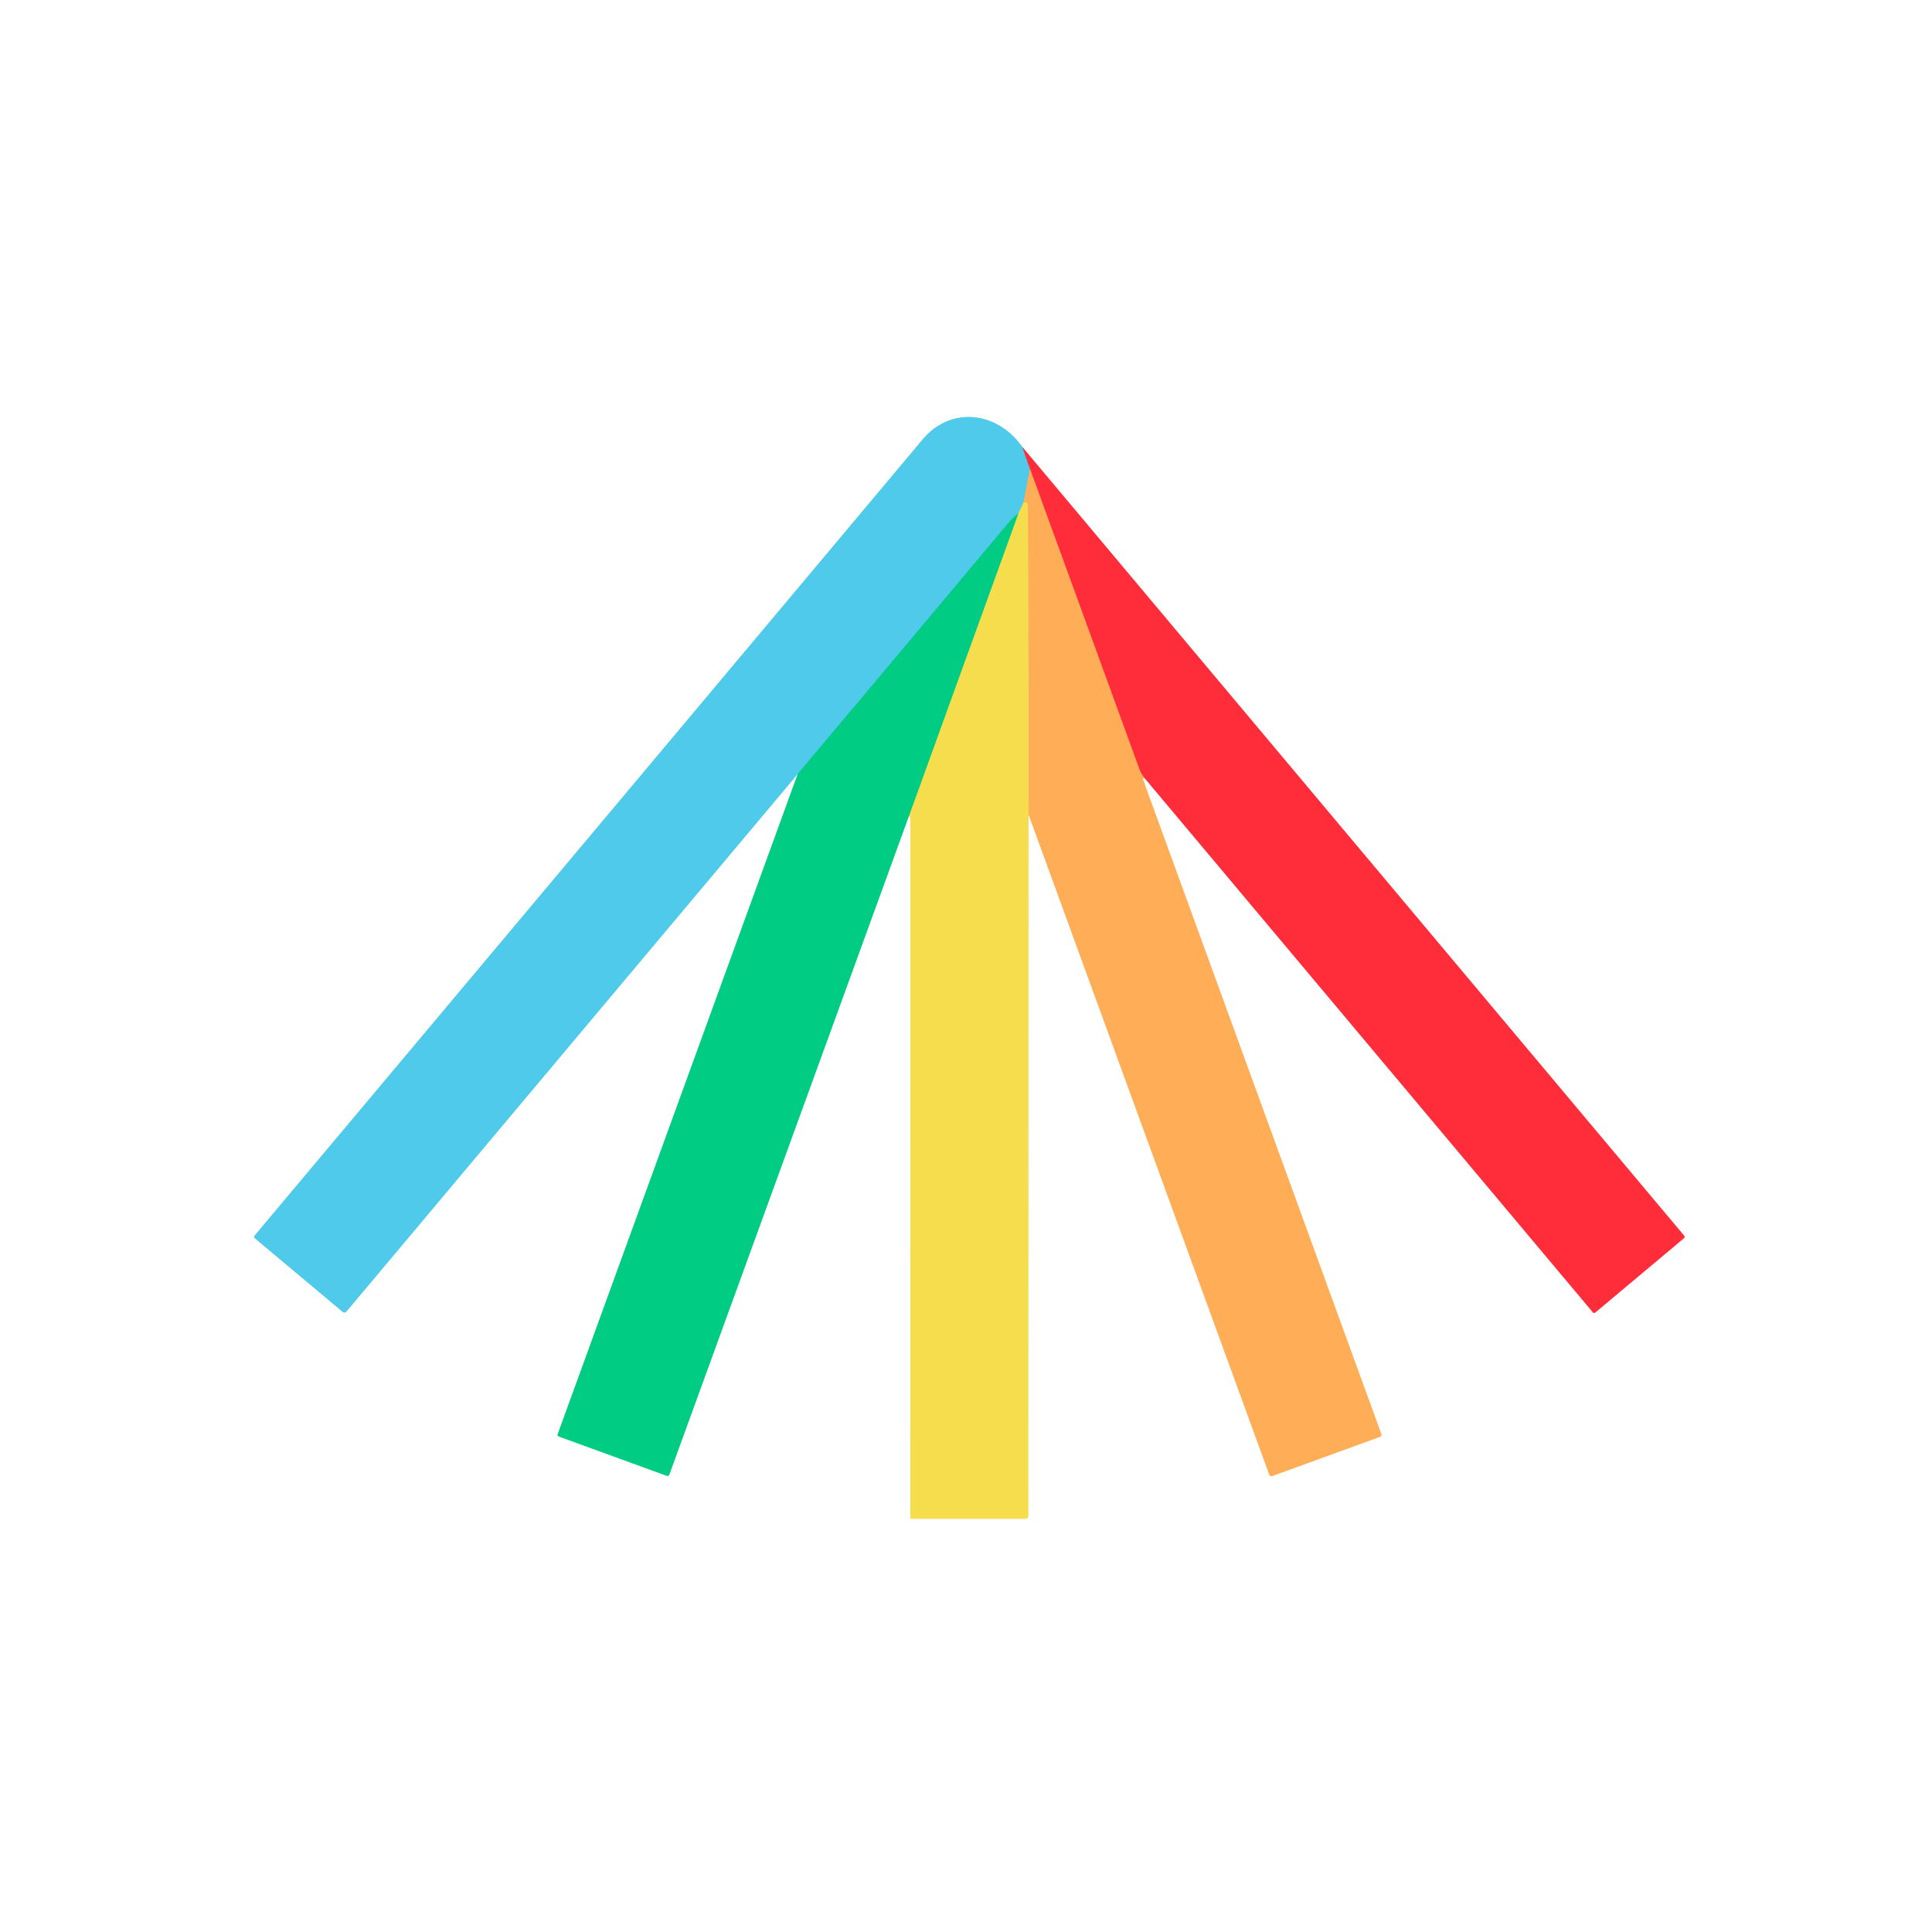
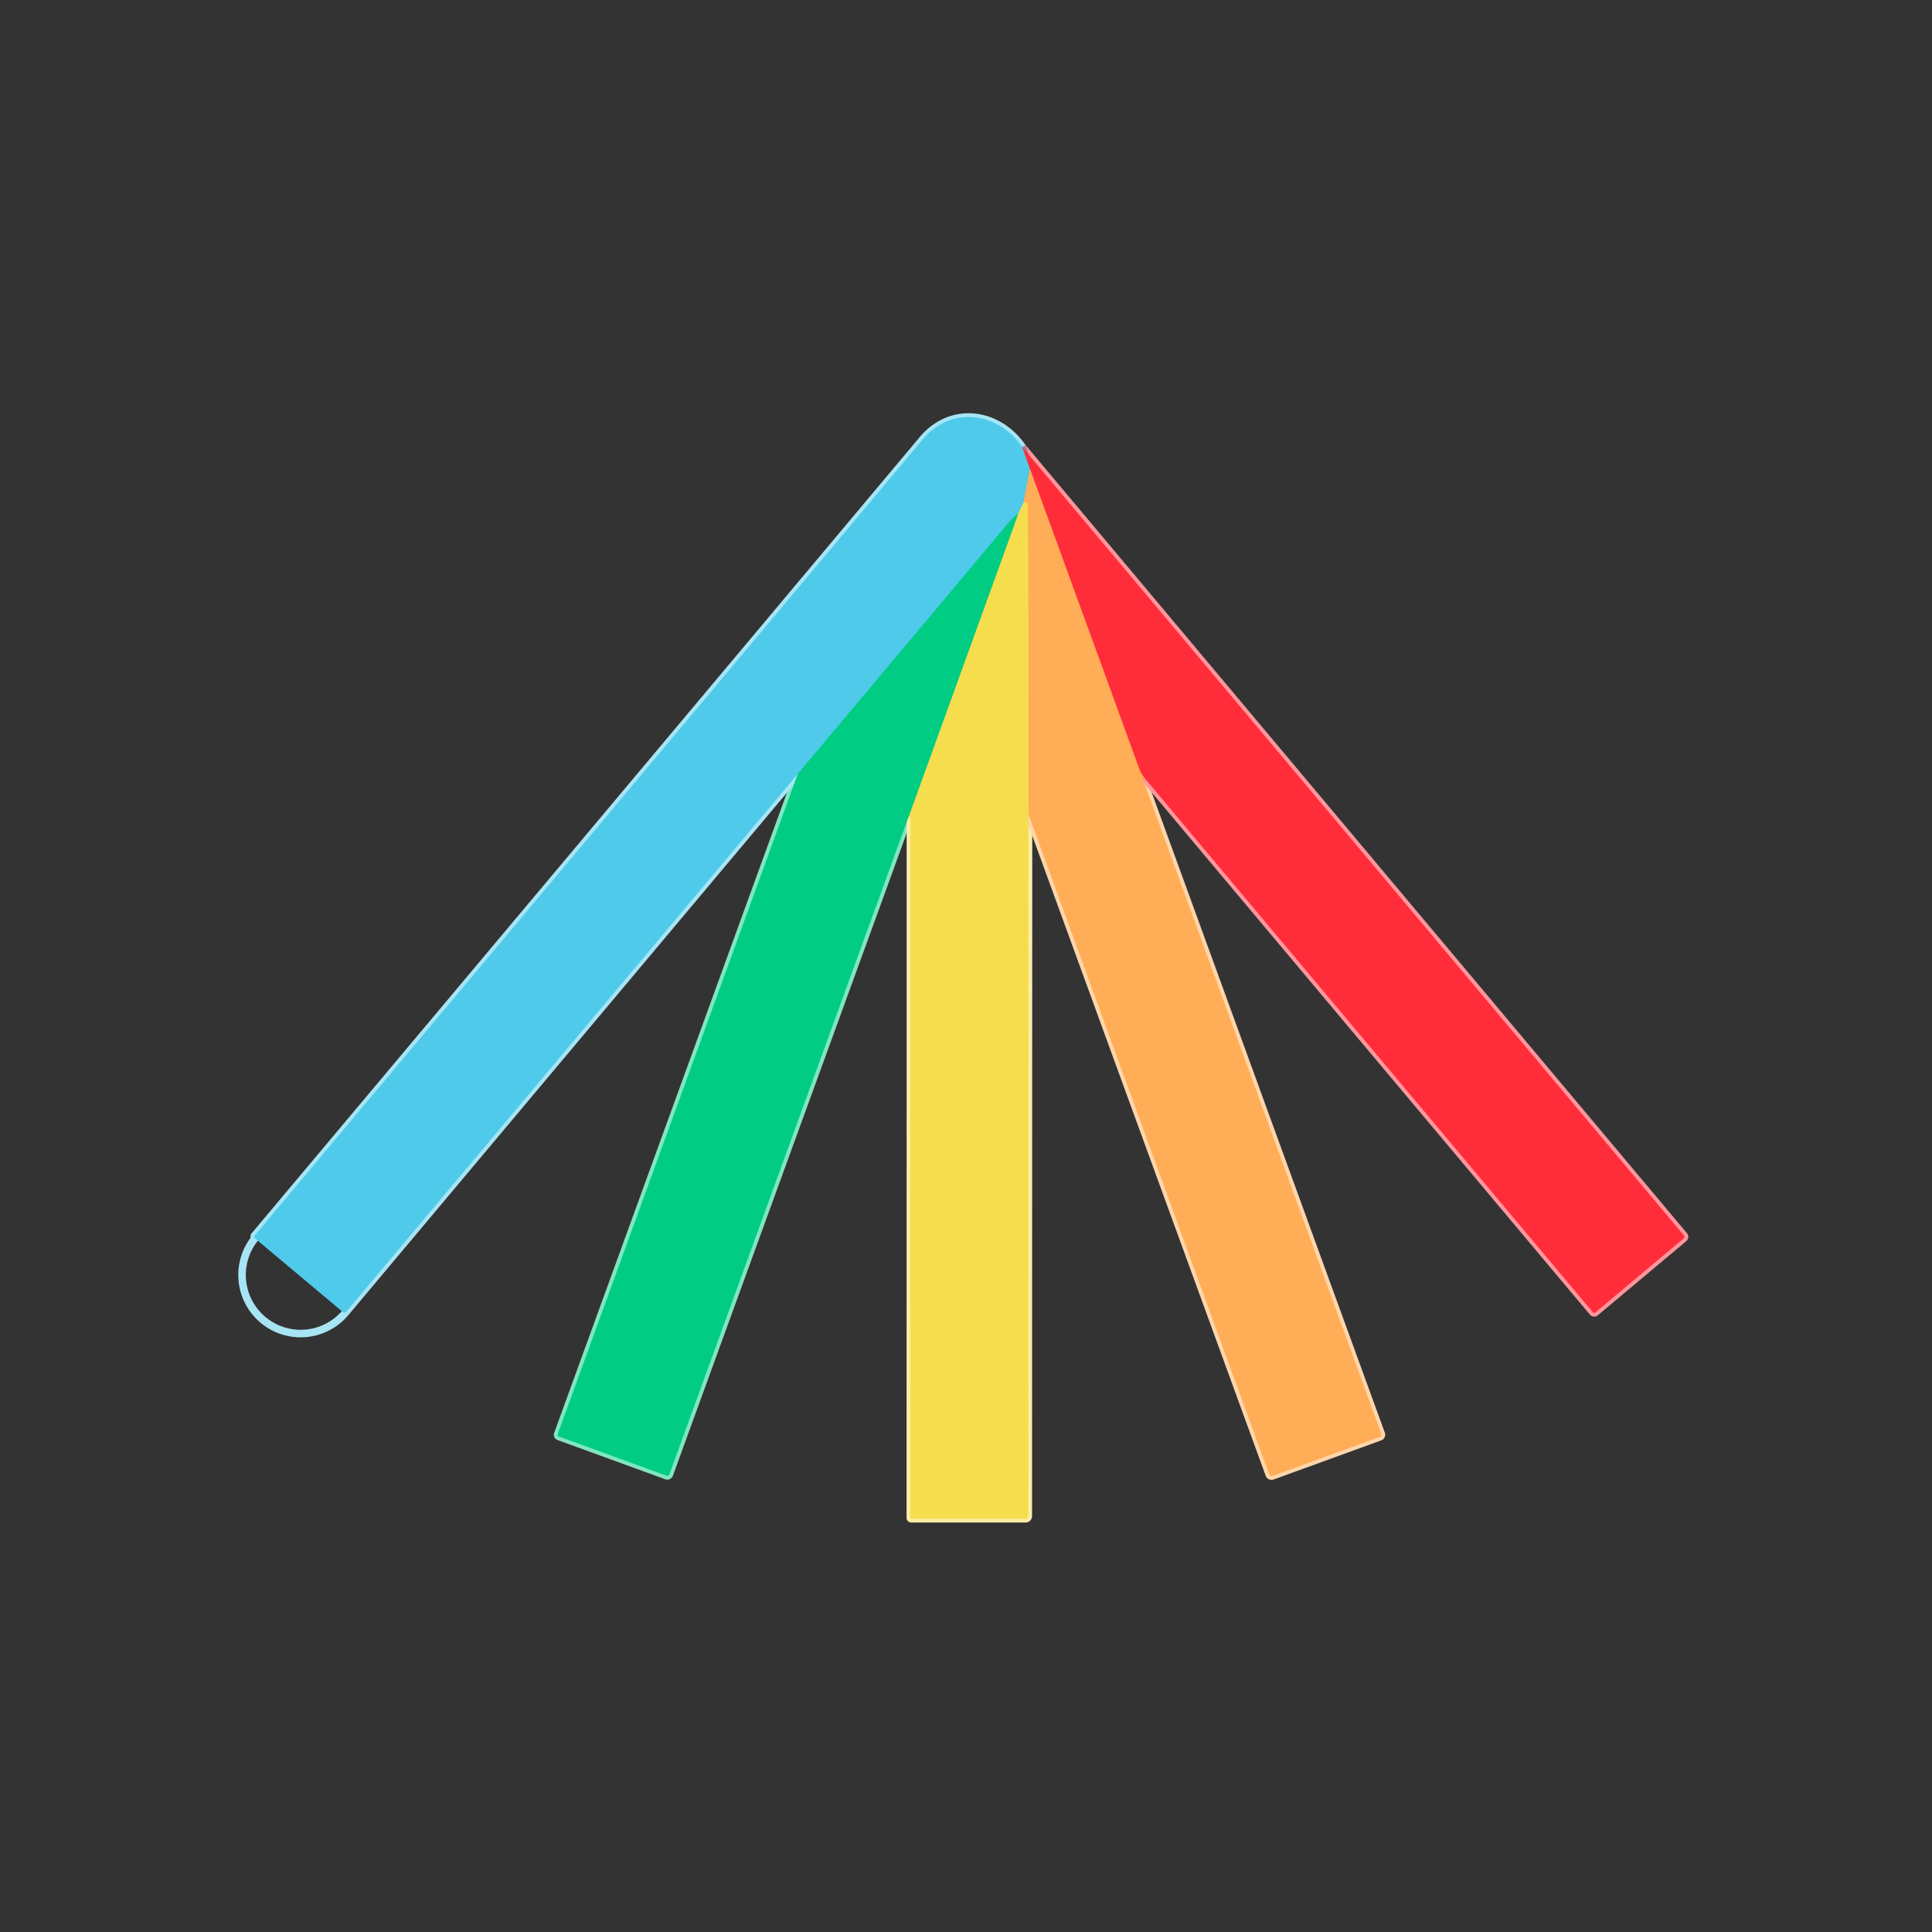
<svg xmlns="http://www.w3.org/2000/svg" version="1.1" viewBox="0.00 0.00 512.00 512.00">
  <rect x="0.00" y="0.00" width="512.00" height="512.00" fill="#333333" stroke="none" />
  <g stroke-width="2.00" fill="none" stroke-linecap="butt">
    <path stroke="#80e6c1" vector-effect="non-scaling-stroke" d="   M 211.42 205.09   L 147.80 380.07   A 0.48 0.47 -70.2 0 0 148.08 380.68   L 176.66 391.09   A 0.56 0.56 0.0 0 0 177.38 390.75   L 240.88 216.22" />
    <path stroke="#fbeea6" vector-effect="non-scaling-stroke" d="   M 240.88 216.22   Q 240.99 216.43 241.09 216.53   Q 241.27 216.72 241.27 216.98   L 241.25 402.25   A 0.25 0.24 0.0 0 0 241.50 402.49   L 271.80 402.49   A 0.71 0.70 90.0 0 0 272.50 401.78   L 272.56 215.79" />
    <path stroke="#ffd6ab" vector-effect="non-scaling-stroke" d="   M 272.56 215.79   L 336.36 390.75   A 0.65 0.65 0.0 0 0 337.19 391.14   L 365.72 380.77   A 0.58 0.58 0.0 0 0 366.06 380.03   L 302.91 206.60   Q 302.85 206.43 302.96 206.29   Q 303.07 206.16 303.29 206.15" />
    <path stroke="#ff969d" vector-effect="non-scaling-stroke" d="   M 303.29 206.15   L 422.11 347.75   A 0.47 0.47 0.0 0 0 422.78 347.81   L 446.18 328.20   Q 446.62 327.83 446.25 327.40   L 270.92 118.46" />
-     <path stroke="#a7e5f5" vector-effect="non-scaling-stroke" d="   M 270.92 118.46   C 264.37 109.05 252.01 107.52 244.51 116.46   Q 155.64 222.43 67.50 327.42   A 0.54 0.53 -50.0 0 0 67.56 328.17   L 90.83 347.67   A 0.68 0.68 0.0 0 0 91.79 347.59   L 211.42 205.09" />
+     <path stroke="#a7e5f5" vector-effect="non-scaling-stroke" d="   M 270.92 118.46   C 264.37 109.05 252.01 107.52 244.51 116.46   Q 155.64 222.43 67.50 327.42   A 0.54 0.53 -50.0 0 0 67.56 328.17   A 0.68 0.68 0.0 0 0 91.79 347.59   L 211.42 205.09" />
    <path stroke="#a77c93" vector-effect="non-scaling-stroke" d="   M 270.92 118.46   L 272.94 124.23" />
    <path stroke="#a7bca1" vector-effect="non-scaling-stroke" d="   M 272.94 124.23   L 271.26 133.14" />
    <path stroke="#a3d49c" vector-effect="non-scaling-stroke" d="   M 271.26 133.14   L 269.85 136.16" />
    <path stroke="#28ccb7" vector-effect="non-scaling-stroke" d="   M 269.85 136.16   Q 268.71 136.80 266.83 139.05   Q 239.60 171.59 212.28 204.06   Q 211.73 204.71 211.42 205.09" />
    <path stroke="#7bd568" vector-effect="non-scaling-stroke" d="   M 240.88 216.22   L 269.85 136.16" />
    <path stroke="#fbc552" vector-effect="non-scaling-stroke" d="   M 272.56 215.79   Q 272.62 165.06 272.37 134.00   Q 272.36 132.98 271.26 133.14" />
    <path stroke="#ff6d49" vector-effect="non-scaling-stroke" d="   M 303.29 206.15   Q 302.36 204.99 301.88 203.67   Q 287.44 163.99 272.94 124.23" />
  </g>
-   <path fill="#ffffff" d="   M 0.00 0.00   L 512.00 0.00   L 512.00 512.00   L 0.00 512.00   L 0.00 0.00   Z   M 211.42 205.09   L 147.80 380.07   A 0.48 0.47 -70.2 0 0 148.08 380.68   L 176.66 391.09   A 0.56 0.56 0.0 0 0 177.38 390.75   L 240.88 216.22   Q 240.99 216.43 241.09 216.53   Q 241.27 216.72 241.27 216.98   L 241.25 402.25   A 0.25 0.24 0.0 0 0 241.50 402.49   L 271.80 402.49   A 0.71 0.70 90.0 0 0 272.50 401.78   L 272.56 215.79   L 336.36 390.75   A 0.65 0.65 0.0 0 0 337.19 391.14   L 365.72 380.77   A 0.58 0.58 0.0 0 0 366.06 380.03   L 302.91 206.60   Q 302.85 206.43 302.96 206.29   Q 303.07 206.16 303.29 206.15   L 422.11 347.75   A 0.47 0.47 0.0 0 0 422.78 347.81   L 446.18 328.20   Q 446.62 327.83 446.25 327.40   L 270.92 118.46   C 264.37 109.05 252.01 107.52 244.51 116.46   Q 155.64 222.43 67.50 327.42   A 0.54 0.53 -50.0 0 0 67.56 328.17   L 90.83 347.67   A 0.68 0.68 0.0 0 0 91.79 347.59   L 211.42 205.09   Z" />
  <path fill="#4fcaeb" d="   M 270.92 118.46   L 272.94 124.23   L 271.26 133.14   L 269.85 136.16   Q 268.71 136.80 266.83 139.05   Q 239.60 171.59 212.28 204.06   Q 211.73 204.71 211.42 205.09   L 91.79 347.59   A 0.68 0.68 0.0 0 1 90.83 347.67   L 67.56 328.17   A 0.54 0.53 -50.0 0 1 67.50 327.42   Q 155.64 222.43 244.51 116.46   C 252.01 107.52 264.37 109.05 270.92 118.46   Z" />
  <path fill="#ff2d3a" d="   M 270.92 118.46   L 446.25 327.40   Q 446.62 327.83 446.18 328.20   L 422.78 347.81   A 0.47 0.47 0.0 0 1 422.11 347.75   L 303.29 206.15   Q 302.36 204.99 301.88 203.67   Q 287.44 163.99 272.94 124.23   L 270.92 118.46   Z" />
  <path fill="#ffad57" d="   M 272.94 124.23   Q 287.44 163.99 301.88 203.67   Q 302.36 204.99 303.29 206.15   Q 303.07 206.16 302.96 206.29   Q 302.85 206.43 302.91 206.60   L 366.06 380.03   A 0.58 0.58 0.0 0 1 365.72 380.77   L 337.19 391.14   A 0.65 0.65 0.0 0 1 336.36 390.75   L 272.56 215.79   Q 272.62 165.06 272.37 134.00   Q 272.36 132.98 271.26 133.14   L 272.94 124.23   Z" />
  <path fill="#f6dd4d" d="   M 271.26 133.14   Q 272.36 132.98 272.37 134.00   Q 272.62 165.06 272.56 215.79   L 272.50 401.78   A 0.71 0.70 90.0 0 1 271.80 402.49   L 241.50 402.49   A 0.25 0.24 0.0 0 1 241.25 402.25   L 241.27 216.98   Q 241.27 216.72 241.09 216.53   Q 240.99 216.43 240.88 216.22   L 269.85 136.16   L 271.26 133.14   Z" />
  <path fill="#00cd83" d="   M 269.85 136.16   L 240.88 216.22   L 177.38 390.75   A 0.56 0.56 0.0 0 1 176.66 391.09   L 148.08 380.68   A 0.48 0.47 -70.2 0 1 147.80 380.07   L 211.42 205.09   Q 211.73 204.71 212.28 204.06   Q 239.60 171.59 266.83 139.05   Q 268.71 136.80 269.85 136.16   Z" />
</svg>